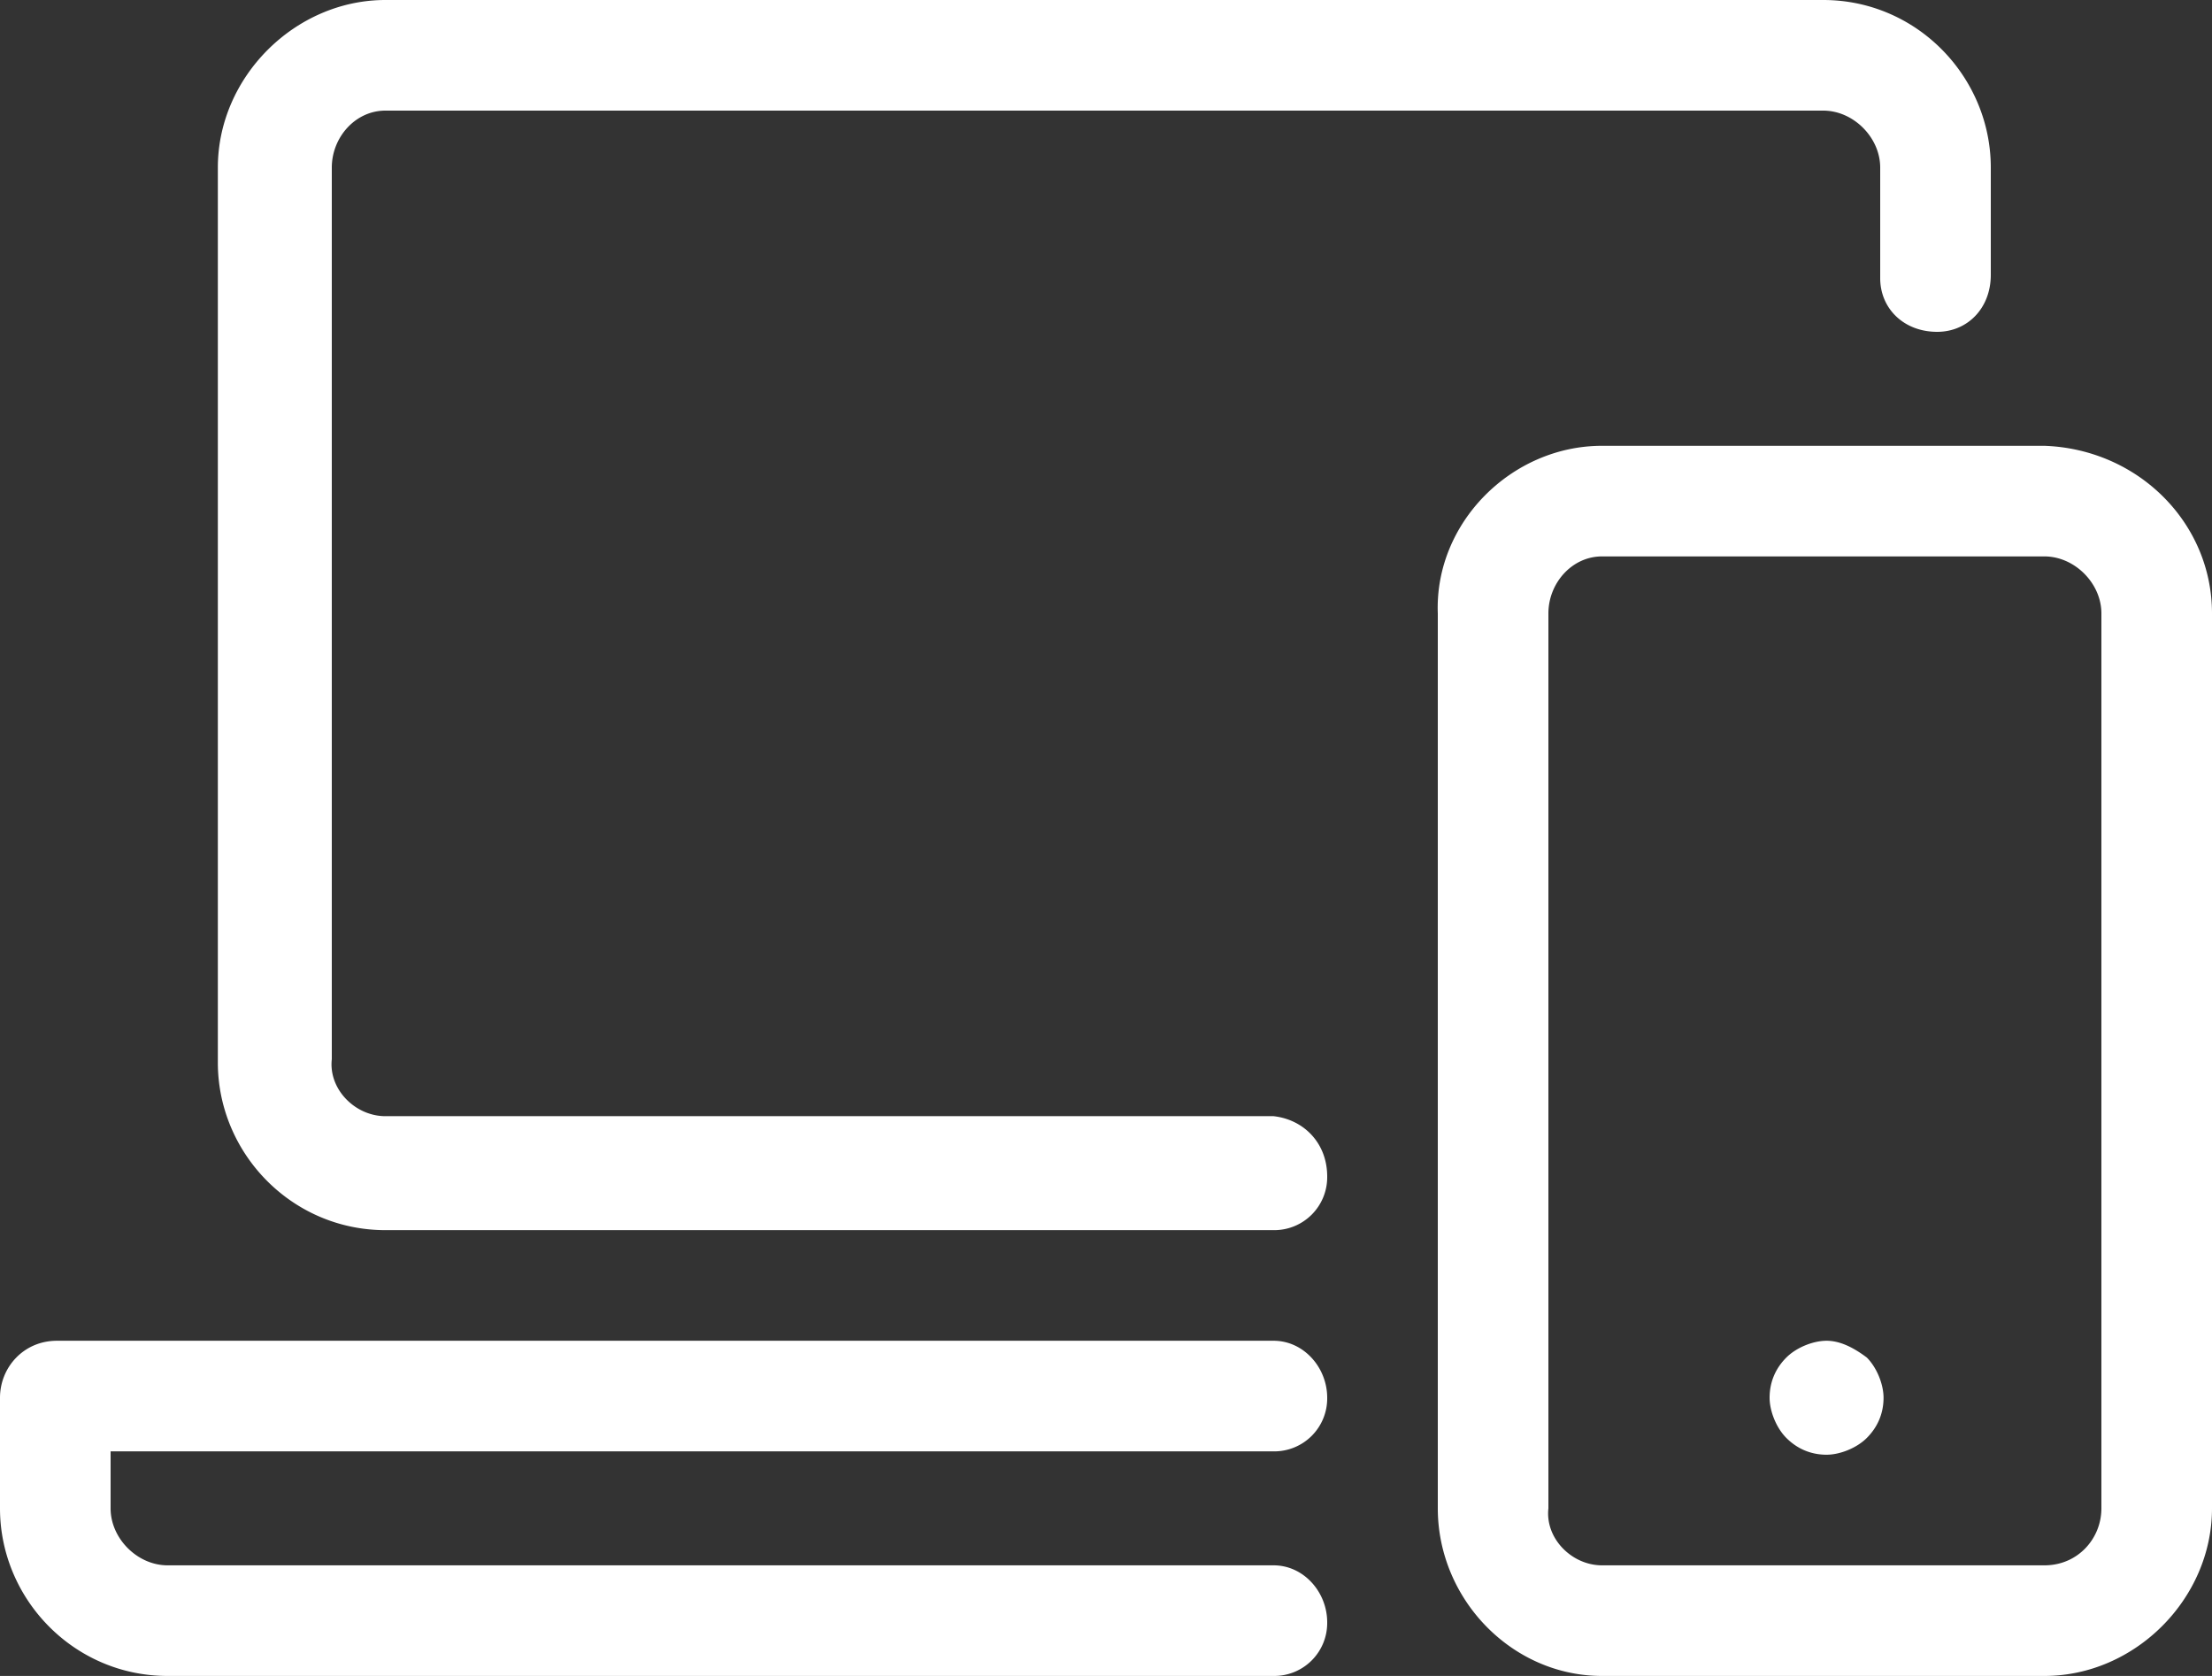
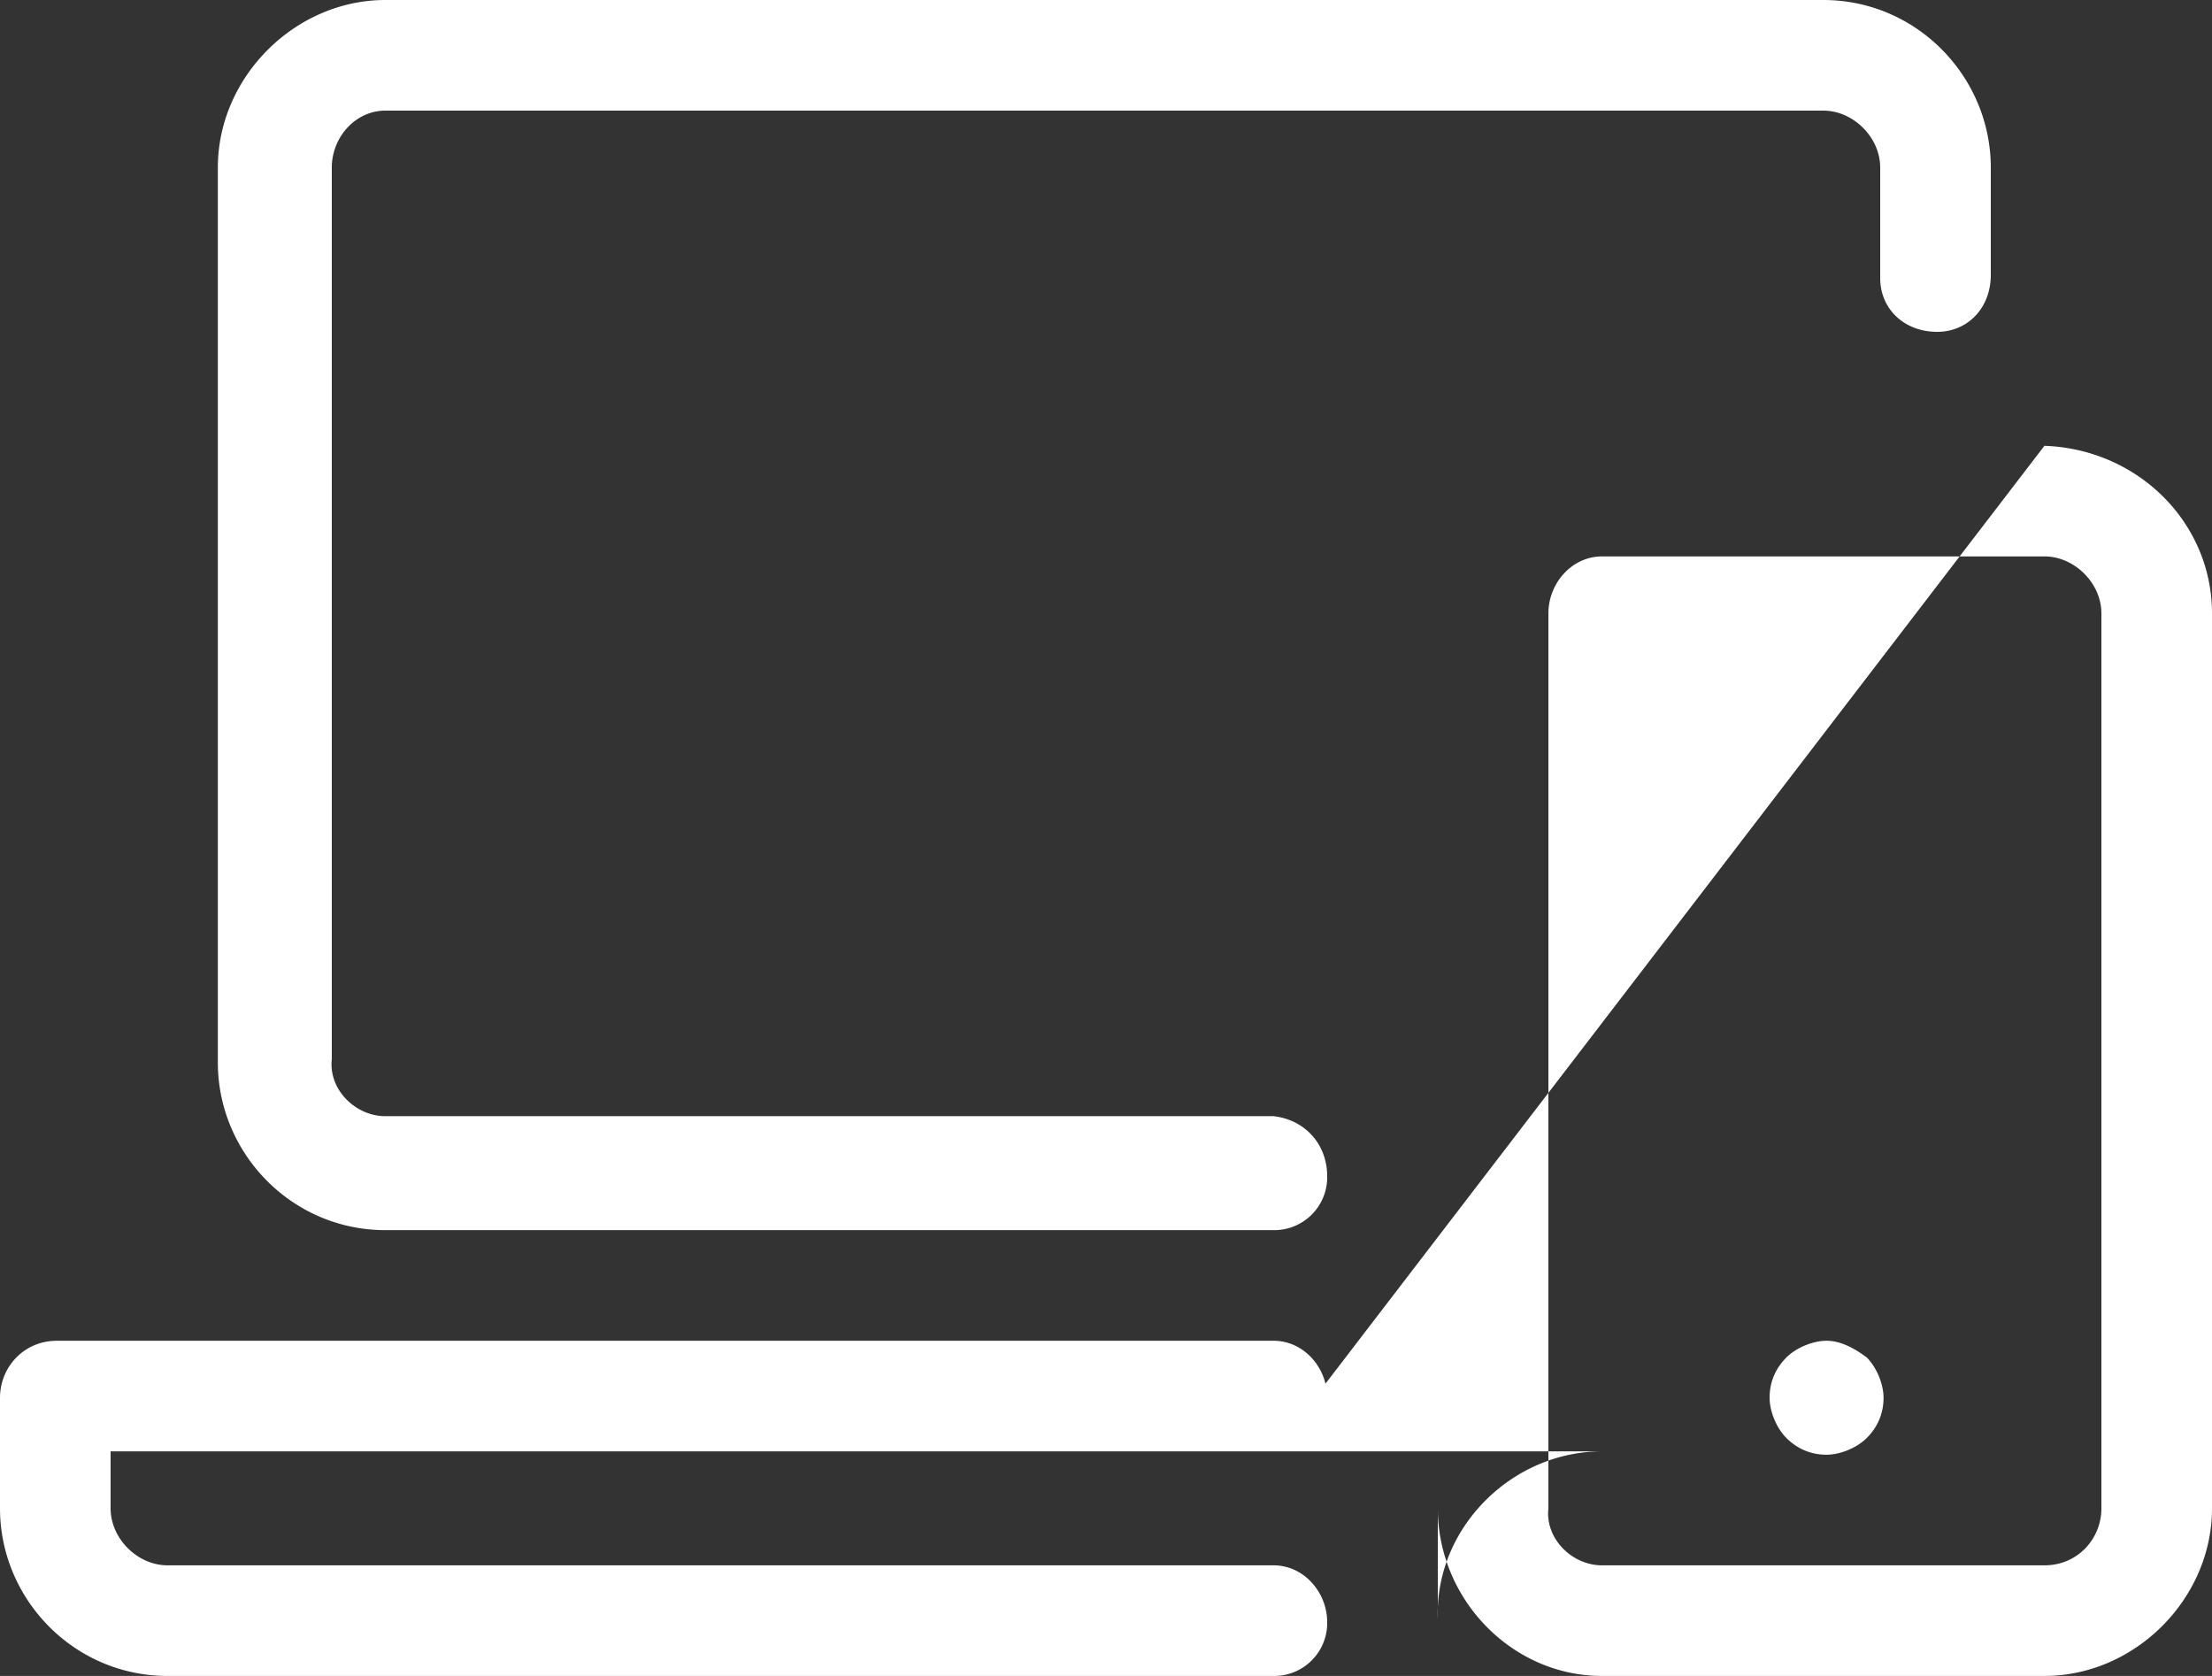
<svg xmlns="http://www.w3.org/2000/svg" viewBox="0 0 66 50" fill="#fff">
  <rect x="0" y="0" width="66" height="50" fill="#333333" stroke="none" />
-   <path d="M38 33.3H11.5c-.9 0-1.7-.8-1.6-1.7V5c0-.9.7-1.7 1.6-1.7h42.9c.9 0 1.7.8 1.7 1.7v3.3c0 .9.7 1.6 1.7 1.6.9 0 1.6-.7 1.6-1.7V5c0-2.7-2.2-5-5-5H11.5c-2.7 0-5 2.3-5 5v26.7c0 2.7 2.2 5 5 5H38a1.58 1.58 0 001.6-1.6c0-1-.7-1.7-1.6-1.8zm0 10a1.58 1.58 0 001.6-1.6c0-.9-.7-1.7-1.6-1.7H1.7c-1 0-1.7.8-1.7 1.7V45c0 2.7 2.2 5 5 5h33a1.58 1.58 0 001.6-1.6c0-.9-.7-1.7-1.6-1.7H5c-.9 0-1.7-.8-1.7-1.7v-1.7H38zm23-30H47.8c-2.7 0-5 2.3-4.9 5V45c0 2.7 2.2 5 4.9 5H61c2.7 0 5-2.3 5-5V18.3c0-2.7-2.2-4.9-5-5zM62.7 45c0 .9-.7 1.7-1.7 1.7H47.8c-.9 0-1.7-.8-1.6-1.7V18.3c0-.9.7-1.7 1.6-1.7H61c.9 0 1.7.8 1.7 1.7V45zm-8.2-5c-.4 0-.9.2-1.2.5s-.5.7-.5 1.2c0 .4.2.9.5 1.2s.7.5 1.2.5c.4 0 .9-.2 1.2-.5s.5-.7.5-1.2c0-.4-.2-.9-.5-1.2-.4-.3-.8-.5-1.2-.5z" />
+   <path d="M38 33.3H11.5c-.9 0-1.7-.8-1.6-1.7V5c0-.9.7-1.7 1.6-1.7h42.9c.9 0 1.7.8 1.7 1.7v3.3c0 .9.7 1.6 1.7 1.6.9 0 1.6-.7 1.6-1.7V5c0-2.7-2.2-5-5-5H11.5c-2.7 0-5 2.3-5 5v26.7c0 2.7 2.2 5 5 5H38a1.58 1.58 0 001.6-1.6c0-1-.7-1.7-1.6-1.8zm0 10a1.58 1.58 0 001.6-1.6c0-.9-.7-1.7-1.6-1.7H1.7c-1 0-1.7.8-1.7 1.7V45c0 2.7 2.2 5 5 5h33a1.58 1.58 0 001.6-1.6c0-.9-.7-1.7-1.6-1.7H5c-.9 0-1.7-.8-1.7-1.7v-1.7H38zH47.8c-2.7 0-5 2.3-4.9 5V45c0 2.7 2.2 5 4.9 5H61c2.7 0 5-2.3 5-5V18.3c0-2.7-2.2-4.9-5-5zM62.7 45c0 .9-.7 1.7-1.7 1.7H47.8c-.9 0-1.7-.8-1.6-1.7V18.3c0-.9.7-1.7 1.6-1.7H61c.9 0 1.7.8 1.7 1.7V45zm-8.2-5c-.4 0-.9.2-1.2.5s-.5.7-.5 1.2c0 .4.2.9.5 1.2s.7.5 1.2.5c.4 0 .9-.2 1.2-.5s.5-.7.5-1.2c0-.4-.2-.9-.5-1.2-.4-.3-.8-.5-1.2-.5z" />
</svg>